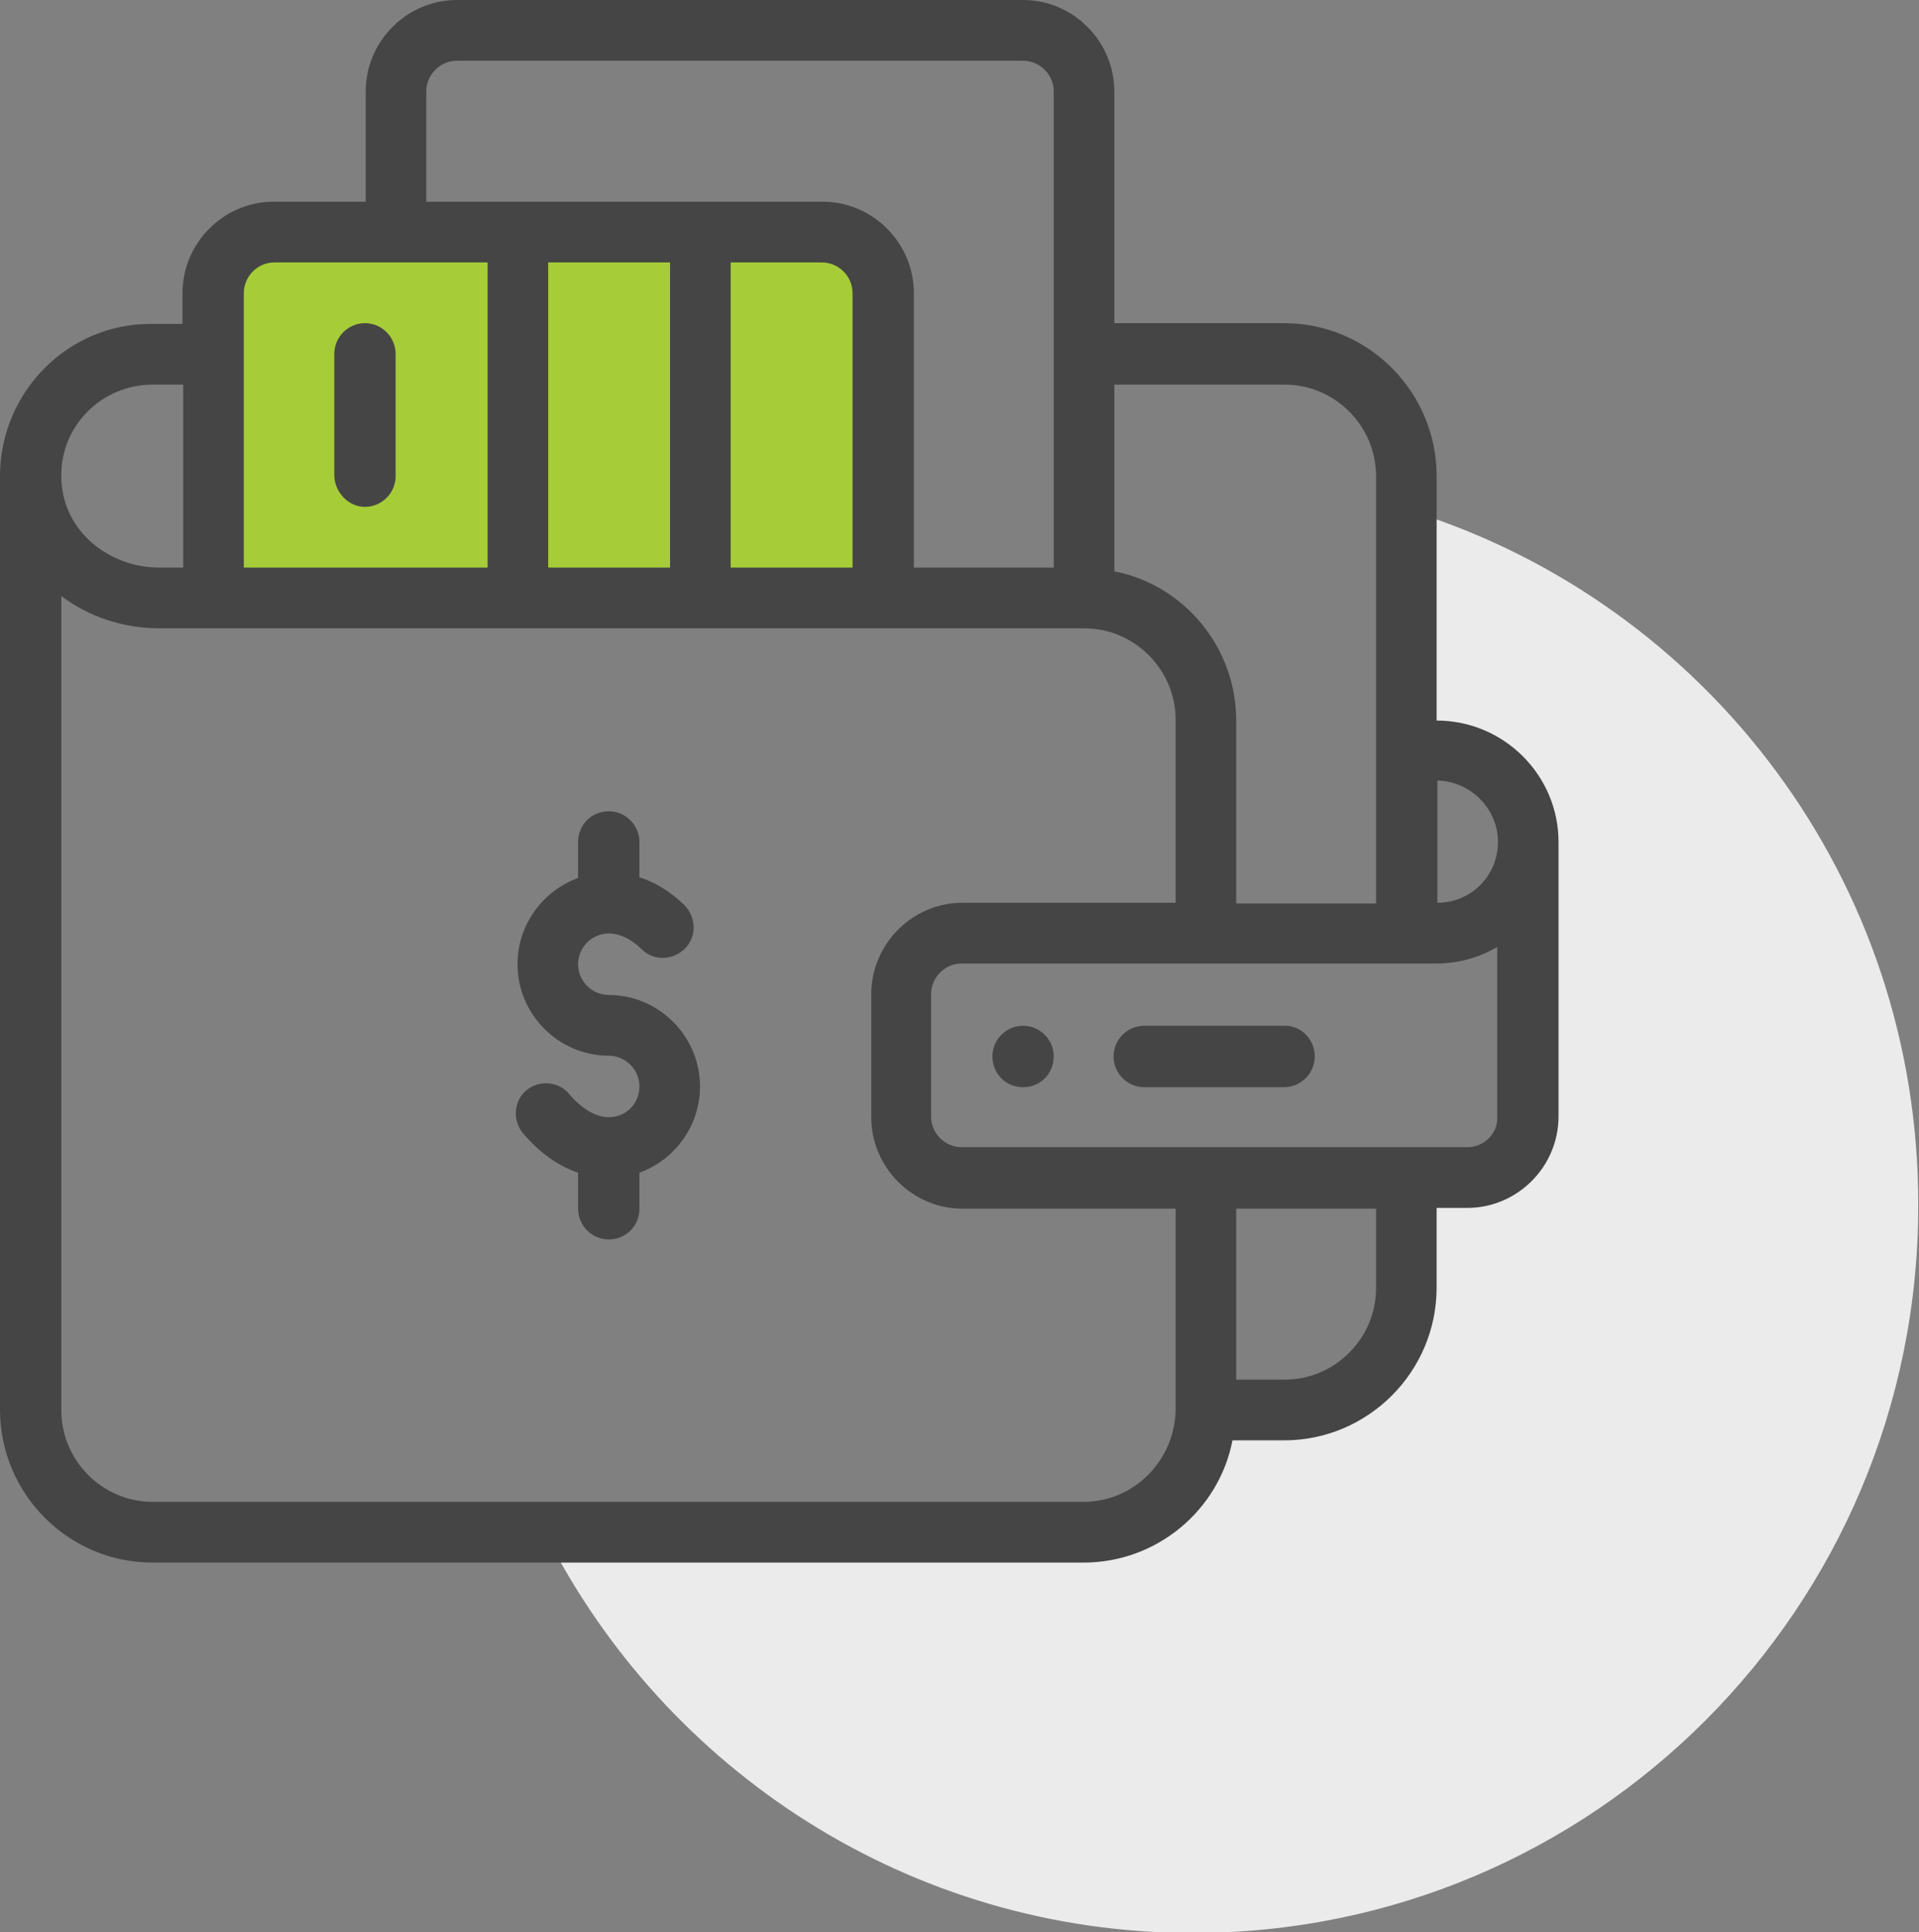
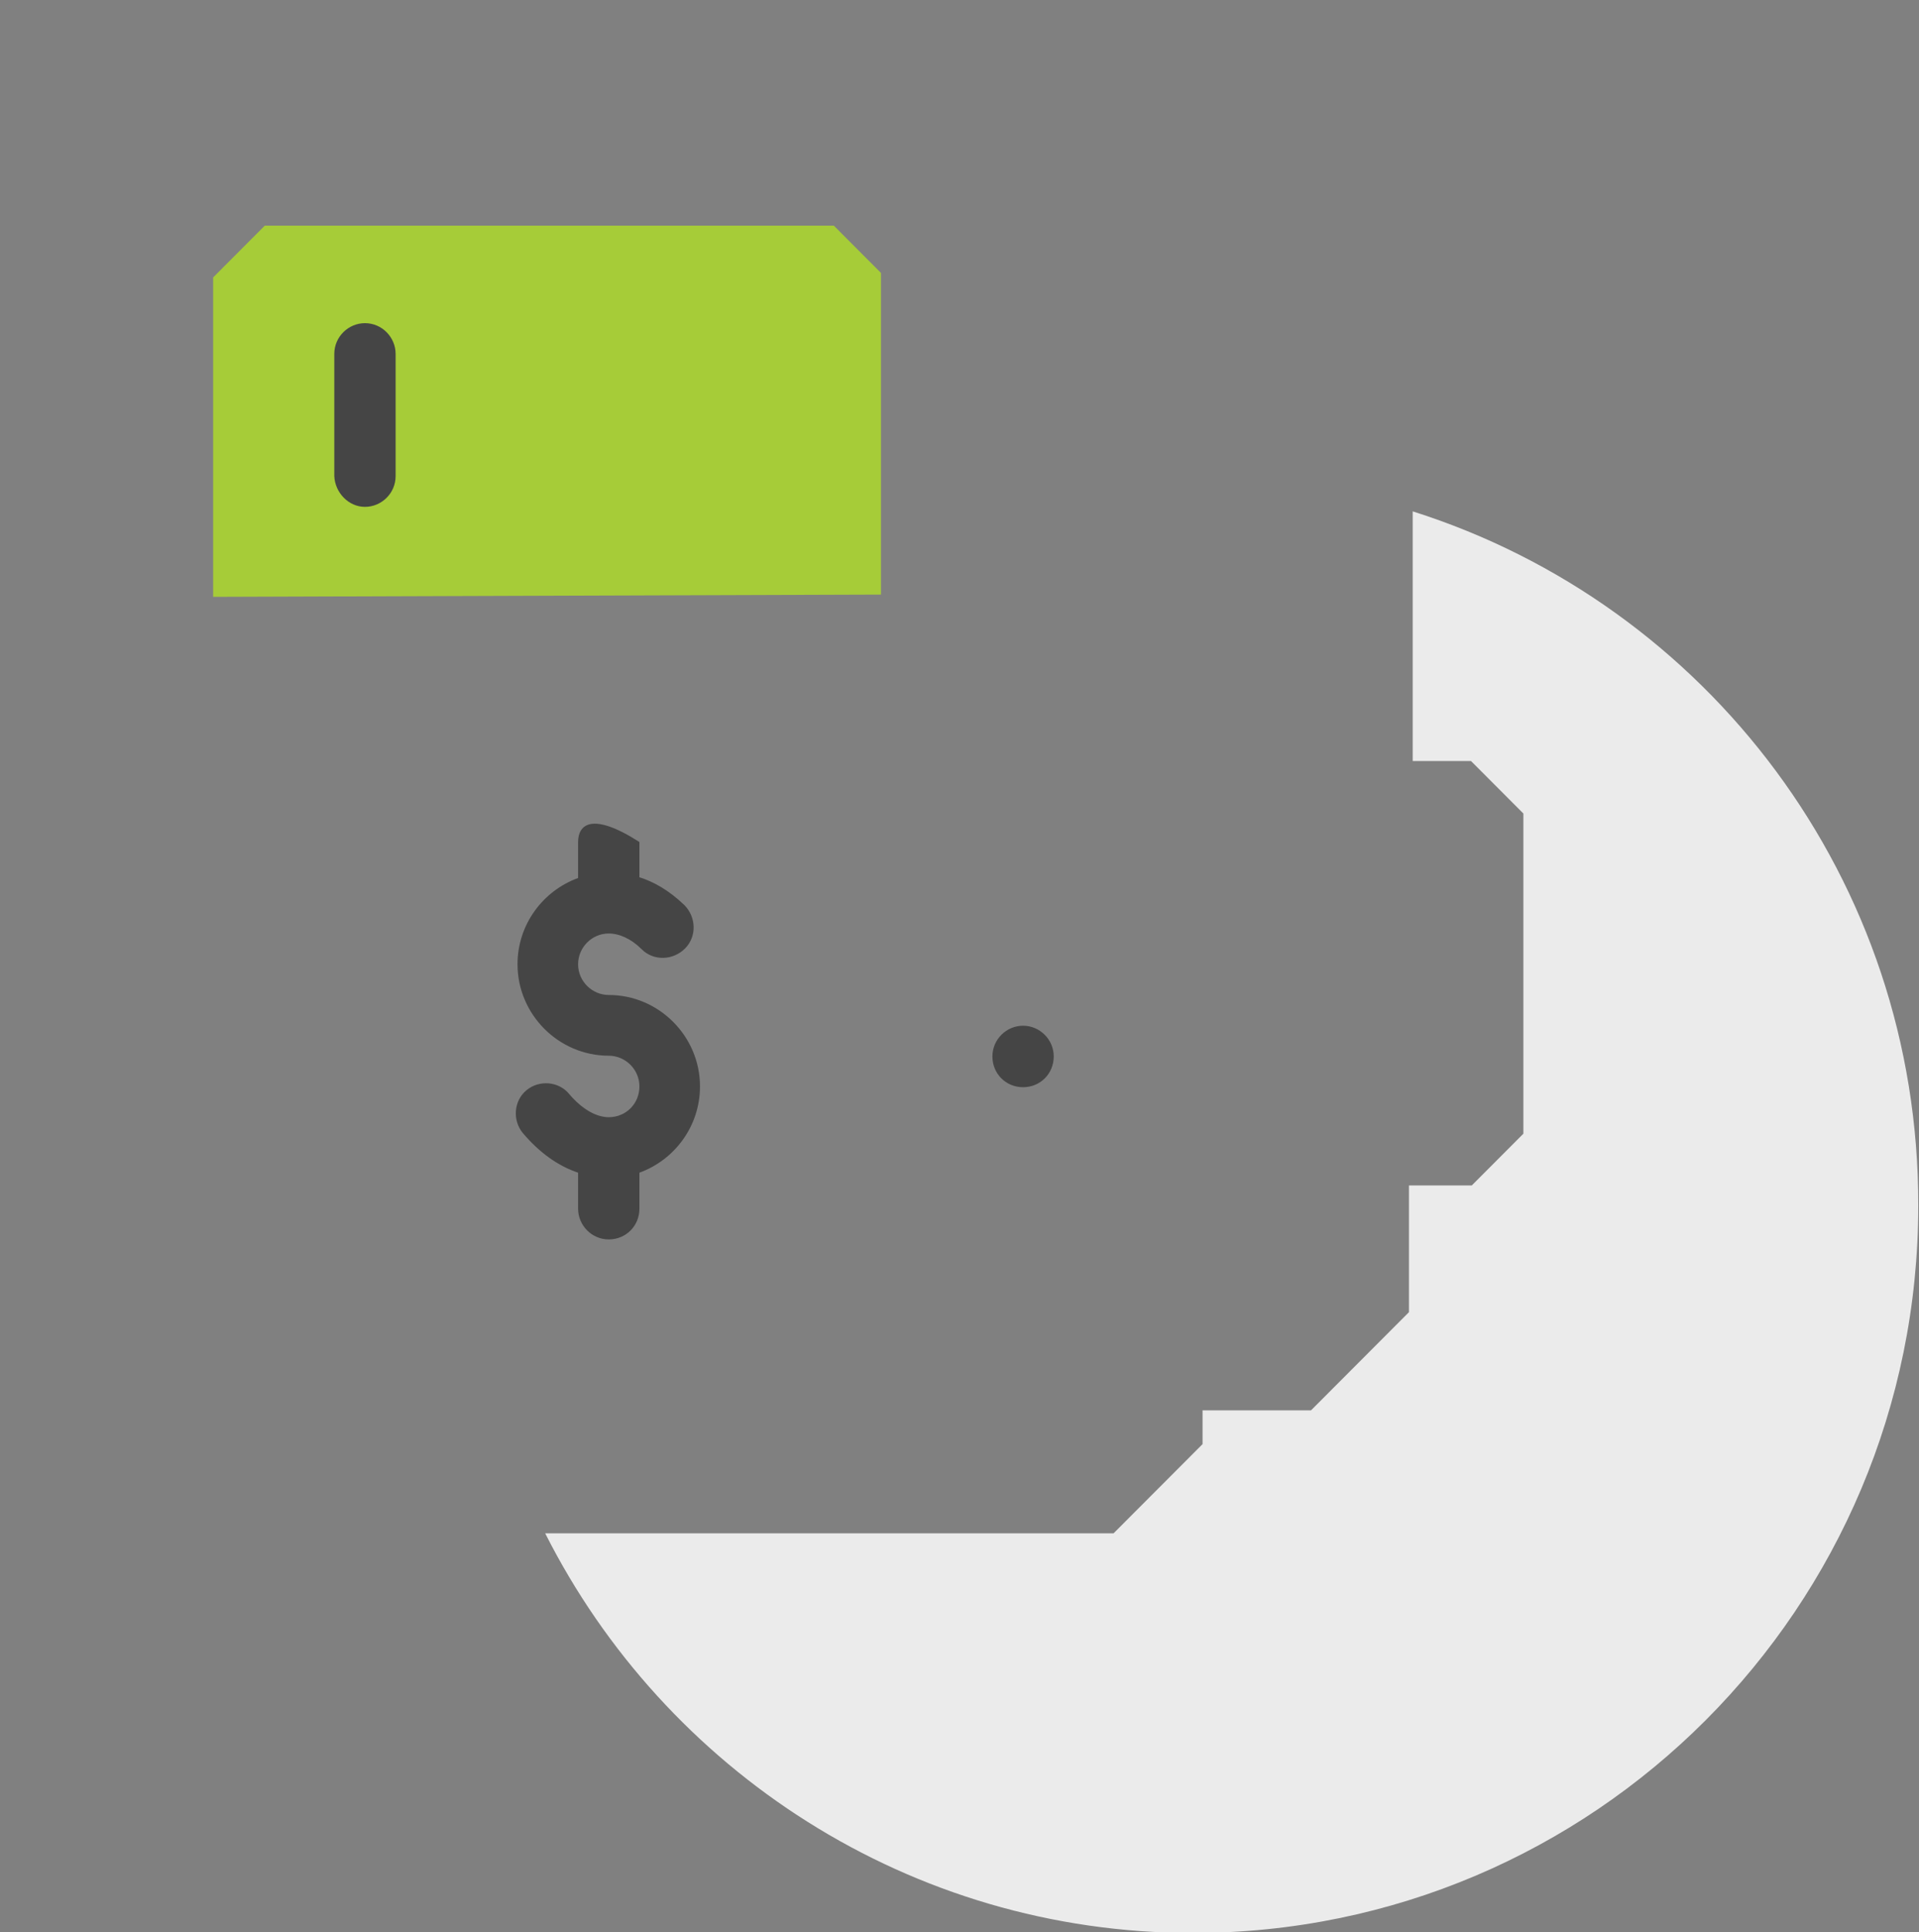
<svg xmlns="http://www.w3.org/2000/svg" width="289.0" height="291.0" preserveAspectRatio="xMinYMin meet" viewBox="0 0 289 291" version="1.0" fill-rule="evenodd">
  <rect x="0" y="0" width="289" height="291" fill="#808080" stroke="none" />
  <title>...</title>
  <desc>...</desc>
  <g id="group" transform="scale(1,-1) translate(0,-291)" clip="0 0 289 291">
    <g transform="">
      <g transform=" matrix(1,0,0,-1,0,291)">
        <g transform="">
          <path d="M 0 0 L 289 0 L 289 291 L 0 291 Z " style="stroke: none; stroke-linecap: butt; stroke-width: 1; fill: none; fill-rule: evenodd;" />
          <g transform="">
            <path d="M 32.099 89.886 L 32.099 41.781 L 39.87 33.99 L 125.579 33.99 L 132.674 41.104 L 132.674 89.547 L 32.099 89.886 Z " style="stroke: none; stroke-linecap: butt; stroke-width: 1; fill: rgb(65%,80%,22%); fill-rule: evenodd;" />
          </g>
          <g transform="">
            <path d="M 212.752 77.013 L 212.752 114.616 L 221.537 114.616 L 229.42 122.52 L 229.42 170.738 L 221.649 178.53 L 212.189 178.53 L 212.189 197.613 L 197.435 212.406 L 181.104 212.406 L 181.104 217.488 L 167.701 230.925 L 82.105 230.925 C 100.125 266.609 137.067 291.113 179.64 291.113 C 240.007 291.113 288.887 242.105 288.887 181.578 C 289 132.457 257.014 91.015 212.752 77.013 Z " style="stroke: none; stroke-linecap: butt; stroke-width: 1; fill: rgb(92%,92%,92%); fill-rule: evenodd;" />
          </g>
          <g transform="">
-             <path d="M 91.678 149.848 C 89.2 149.848 87.06 147.815 87.06 145.218 C 87.06 142.733 89.088 140.588 91.678 140.588 C 93.255 140.588 95.057 141.378 96.634 142.959 C 98.436 144.766 101.364 144.653 103.166 142.846 C 104.968 141.04 104.855 138.104 103.053 136.297 C 100.688 134.038 98.436 132.796 96.296 132.119 L 96.296 126.811 C 96.296 124.327 94.269 122.182 91.678 122.182 C 89.088 122.182 87.06 124.214 87.06 126.811 L 87.06 132.232 C 81.767 134.151 77.938 139.233 77.938 145.218 C 77.938 152.784 84.132 158.994 91.678 158.994 C 94.156 158.994 96.296 161.027 96.296 163.624 C 96.296 166.221 94.269 168.254 91.678 168.254 C 89.763 168.254 87.624 167.012 85.709 164.753 C 84.132 162.834 81.204 162.608 79.289 164.189 C 77.374 165.77 77.149 168.706 78.726 170.625 C 81.204 173.561 84.019 175.594 87.06 176.61 L 87.06 182.03 C 87.06 184.515 89.088 186.66 91.678 186.66 C 94.269 186.66 96.296 184.627 96.296 182.03 L 96.296 176.61 C 101.589 174.69 105.419 169.609 105.419 163.624 C 105.419 156.058 99.224 149.848 91.678 149.848 Z M 154.073 154.477 C 151.595 154.477 149.456 156.51 149.456 159.107 C 149.456 161.704 151.483 163.737 154.073 163.737 C 156.664 163.737 158.691 161.704 158.691 159.107 C 158.691 156.51 156.551 154.477 154.073 154.477 Z M 54.962 76.335 C 57.44 76.335 59.58 74.303 59.58 71.706 L 59.58 53.299 C 59.58 50.815 57.552 48.669 54.962 48.669 C 52.484 48.669 50.344 50.702 50.344 53.299 L 50.344 71.706 C 50.457 74.19 52.484 76.335 54.962 76.335 Z " style="stroke: none; stroke-linecap: butt; stroke-width: 1; fill: rgb(27%,27%,27%); fill-rule: evenodd;" />
+             <path d="M 91.678 149.848 C 89.2 149.848 87.06 147.815 87.06 145.218 C 87.06 142.733 89.088 140.588 91.678 140.588 C 93.255 140.588 95.057 141.378 96.634 142.959 C 98.436 144.766 101.364 144.653 103.166 142.846 C 104.968 141.04 104.855 138.104 103.053 136.297 C 100.688 134.038 98.436 132.796 96.296 132.119 L 96.296 126.811 C 89.088 122.182 87.06 124.214 87.06 126.811 L 87.06 132.232 C 81.767 134.151 77.938 139.233 77.938 145.218 C 77.938 152.784 84.132 158.994 91.678 158.994 C 94.156 158.994 96.296 161.027 96.296 163.624 C 96.296 166.221 94.269 168.254 91.678 168.254 C 89.763 168.254 87.624 167.012 85.709 164.753 C 84.132 162.834 81.204 162.608 79.289 164.189 C 77.374 165.77 77.149 168.706 78.726 170.625 C 81.204 173.561 84.019 175.594 87.06 176.61 L 87.06 182.03 C 87.06 184.515 89.088 186.66 91.678 186.66 C 94.269 186.66 96.296 184.627 96.296 182.03 L 96.296 176.61 C 101.589 174.69 105.419 169.609 105.419 163.624 C 105.419 156.058 99.224 149.848 91.678 149.848 Z M 154.073 154.477 C 151.595 154.477 149.456 156.51 149.456 159.107 C 149.456 161.704 151.483 163.737 154.073 163.737 C 156.664 163.737 158.691 161.704 158.691 159.107 C 158.691 156.51 156.551 154.477 154.073 154.477 Z M 54.962 76.335 C 57.44 76.335 59.58 74.303 59.58 71.706 L 59.58 53.299 C 59.58 50.815 57.552 48.669 54.962 48.669 C 52.484 48.669 50.344 50.702 50.344 53.299 L 50.344 71.706 C 50.457 74.19 52.484 76.335 54.962 76.335 Z " style="stroke: none; stroke-linecap: butt; stroke-width: 1; fill: rgb(27%,27%,27%); fill-rule: evenodd;" />
          </g>
          <g transform="">
-             <path d="M 216.356 108.518 L 216.356 71.706 C 216.356 59.058 206.107 48.669 193.38 48.669 L 167.814 48.669 L 167.814 13.777 C 167.814 6.211 161.619 0 154.073 0 L 68.815 0 C 61.269 0 55.074 6.211 55.074 13.777 L 55.074 30.376 L 41.221 30.376 C 33.675 30.376 27.481 36.587 27.481 44.153 L 27.481 48.782 L 22.863 48.782 C 10.249 48.669 0 59.058 0 71.706 L 0 212.293 C 0 224.941 10.249 235.329 22.976 235.329 L 163.196 235.329 C 174.233 235.329 183.581 227.425 185.609 216.923 L 193.38 216.923 C 205.994 216.923 216.356 206.647 216.356 193.887 L 216.356 181.917 L 220.973 181.917 C 228.519 181.917 234.714 175.707 234.714 168.141 L 234.714 126.811 C 234.714 116.761 226.492 108.518 216.356 108.518 Z M 225.591 126.811 C 225.591 131.893 221.537 135.958 216.468 135.958 L 216.468 117.552 C 221.424 117.665 225.591 121.73 225.591 126.811 Z M 193.493 57.929 C 201.039 57.929 207.233 64.14 207.233 71.706 L 207.233 136.071 L 186.172 136.071 L 186.172 108.518 C 186.172 97.452 178.288 88.079 167.814 86.047 L 167.814 57.929 L 193.493 57.929 Z M 64.197 13.777 C 64.197 11.292 66.225 9.147 68.815 9.147 L 154.073 9.147 C 156.551 9.147 158.691 11.179 158.691 13.777 L 158.691 85.482 L 137.63 85.482 L 137.63 44.153 C 137.63 36.587 131.435 30.376 123.889 30.376 L 64.197 30.376 L 64.197 13.777 Z M 110.036 85.482 L 110.036 39.523 L 123.777 39.523 C 126.254 39.523 128.394 41.555 128.394 44.153 L 128.394 85.482 L 110.036 85.482 Z M 82.555 85.482 L 82.555 39.523 L 100.913 39.523 L 100.913 85.482 L 82.555 85.482 Z M 36.716 44.153 C 36.716 41.668 38.744 39.523 41.334 39.523 L 73.433 39.523 L 73.433 85.482 L 36.716 85.482 L 36.716 44.153 Z M 22.976 57.929 L 27.593 57.929 L 27.593 85.482 L 23.989 85.482 C 16.444 85.482 9.235 79.949 9.235 71.706 C 9.123 64.14 15.317 57.929 22.976 57.929 Z M 163.196 226.183 L 22.976 226.183 C 15.43 226.183 9.235 219.972 9.235 212.406 L 9.235 89.773 C 13.29 92.822 18.471 94.629 23.989 94.629 L 163.309 94.629 C 170.855 94.629 177.049 100.839 177.049 108.405 L 177.049 135.958 L 144.95 135.958 C 137.405 135.958 131.21 142.169 131.21 149.735 L 131.21 168.254 C 131.21 175.82 137.405 182.03 144.95 182.03 L 177.049 182.03 L 177.049 212.293 C 176.936 219.972 170.742 226.183 163.196 226.183 Z M 207.233 194 C 207.233 201.566 201.039 207.776 193.493 207.776 L 186.172 207.776 L 186.172 182.03 L 207.233 182.03 L 207.233 194 Z M 220.973 172.771 L 144.838 172.771 C 142.36 172.771 140.22 170.738 140.22 168.141 L 140.22 149.735 C 140.22 147.25 142.247 145.105 144.838 145.105 L 216.356 145.105 C 219.622 145.105 222.776 144.201 225.479 142.62 L 225.479 168.254 C 225.591 170.738 223.451 172.771 220.973 172.771 Z " style="stroke: none; stroke-linecap: butt; stroke-width: 1; fill: rgb(27%,27%,27%); fill-rule: evenodd;" />
-           </g>
+             </g>
          <g transform="">
-             <path d="M 193.493 154.478 L 172.319 154.478 C 169.841 154.478 167.701 156.51 167.701 159.107 C 167.701 161.592 169.728 163.737 172.319 163.737 L 193.38 163.737 C 195.858 163.737 197.998 161.705 197.998 159.107 C 197.998 156.51 195.97 154.478 193.493 154.478 Z " style="stroke: none; stroke-linecap: butt; stroke-width: 1; fill: rgb(27%,27%,27%); fill-rule: evenodd;" />
-           </g>
+             </g>
        </g>
      </g>
    </g>
  </g>
</svg>